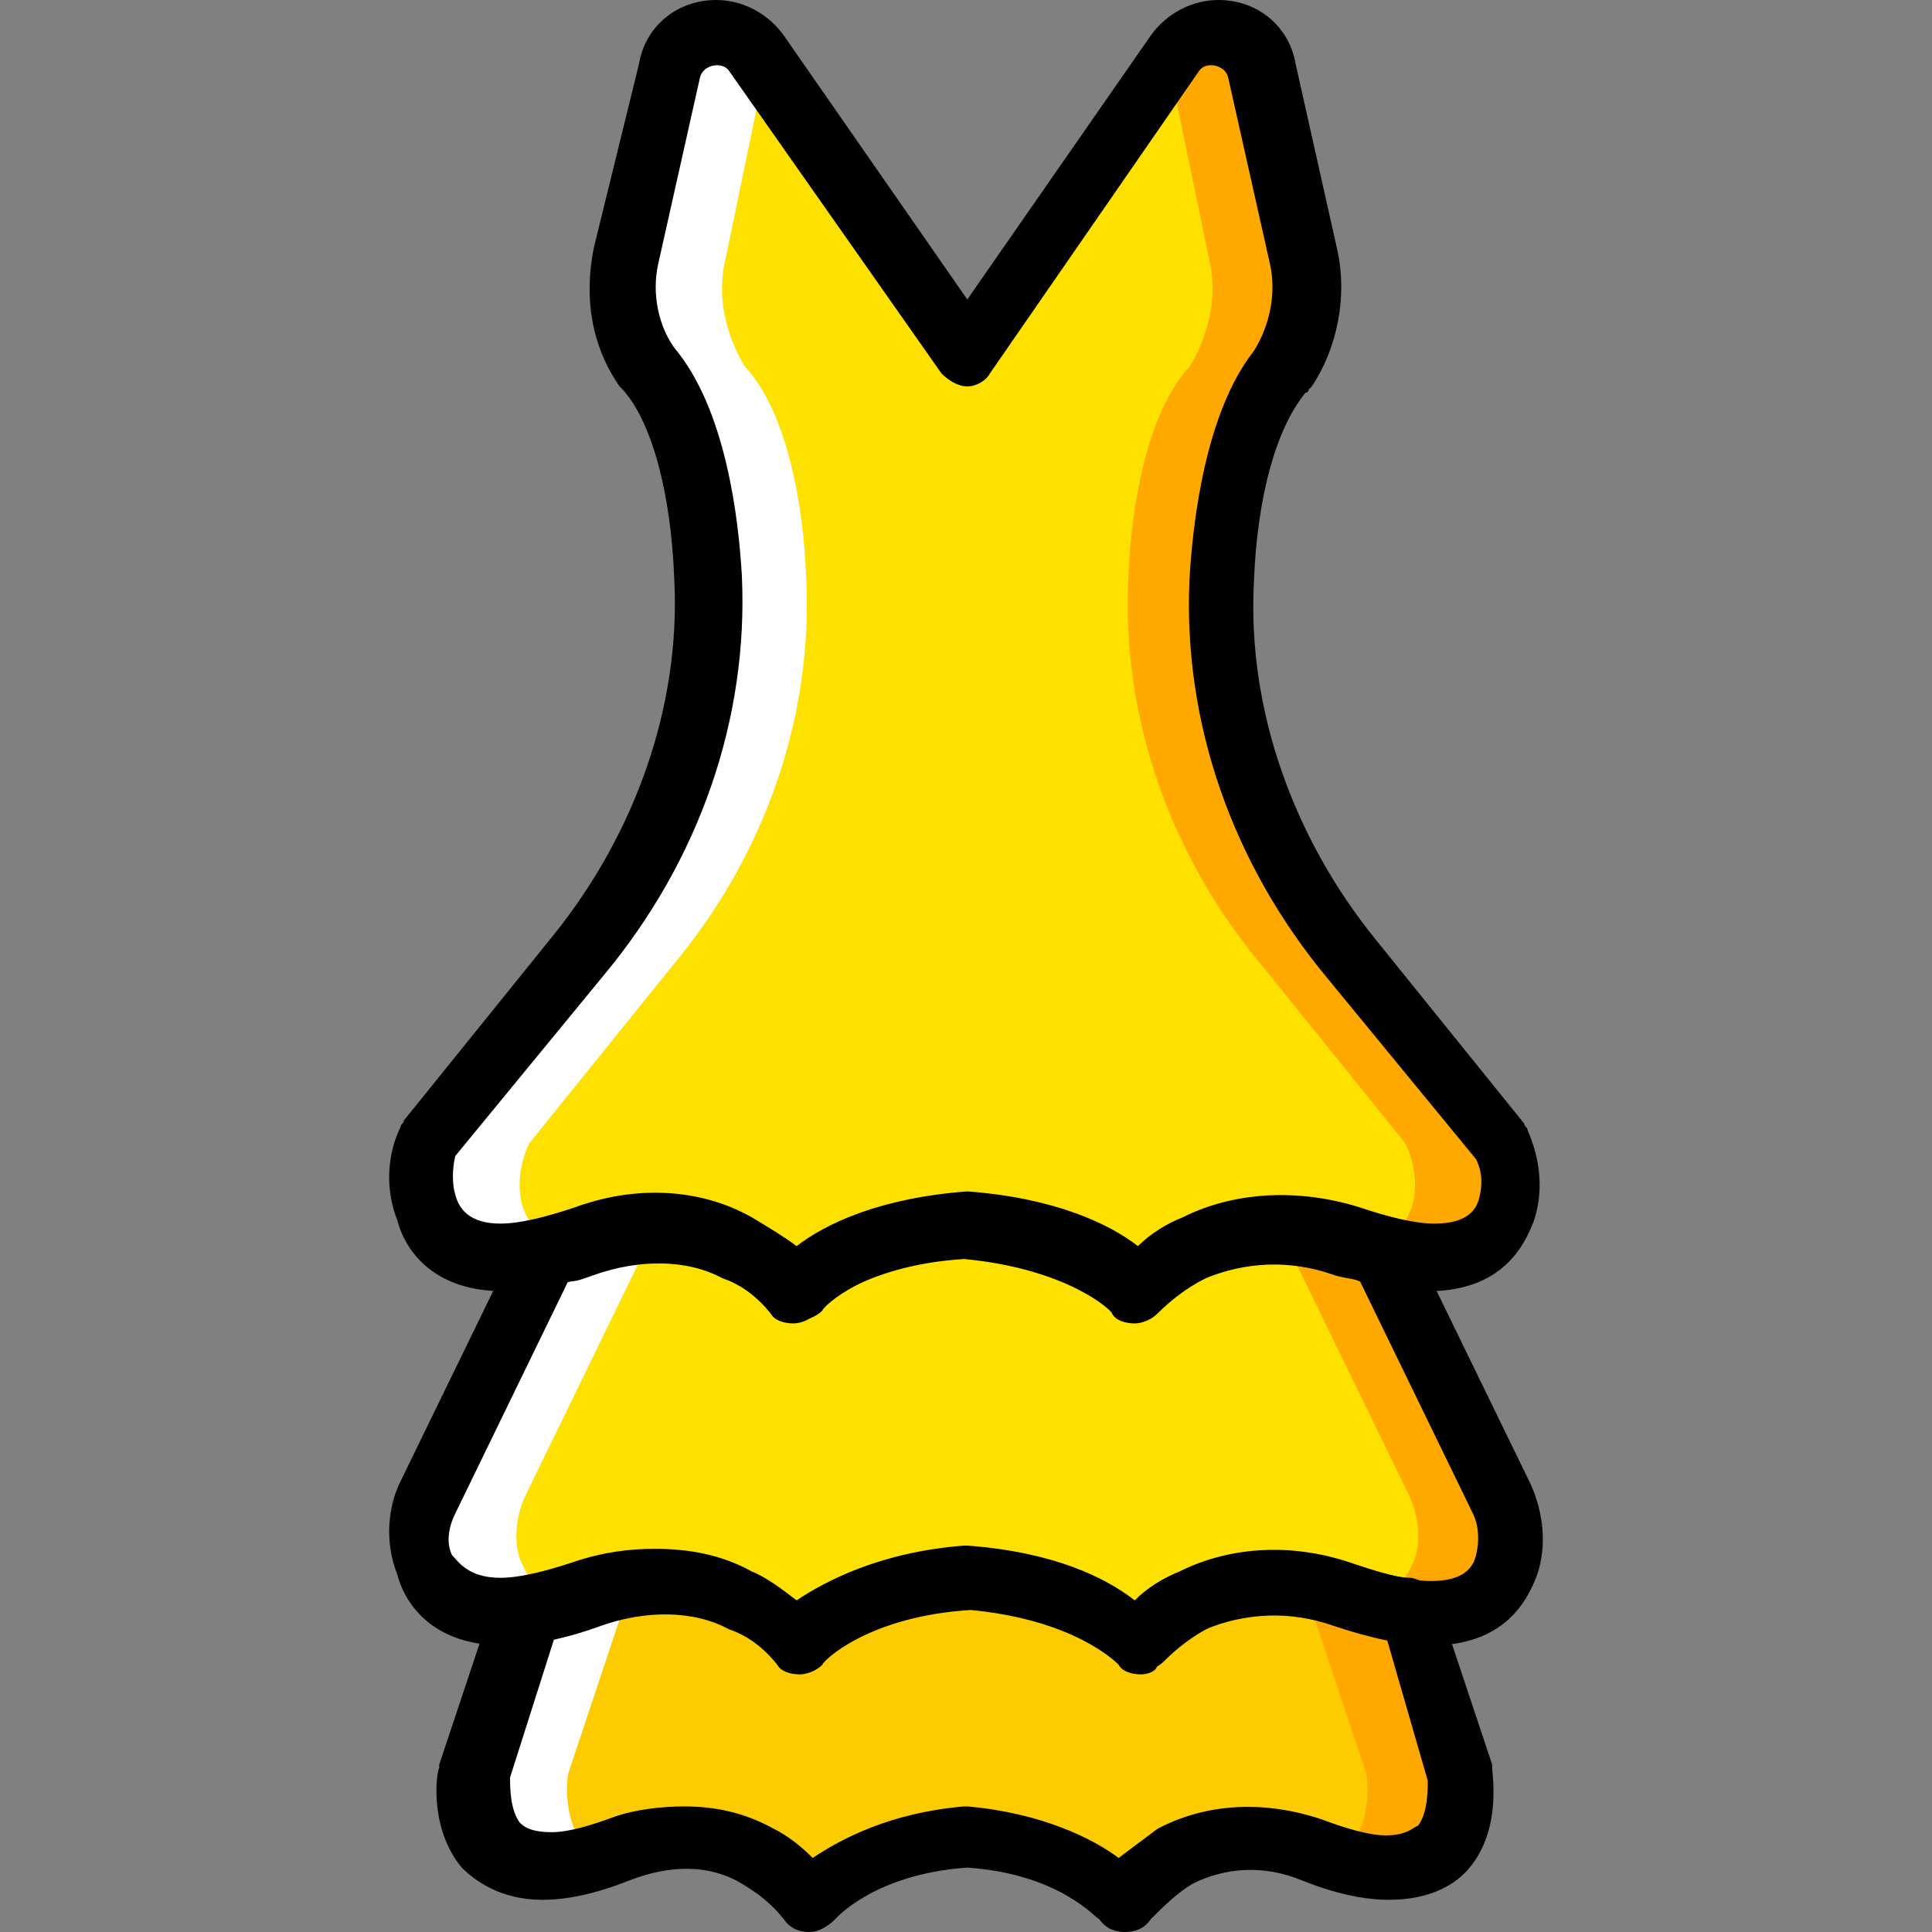
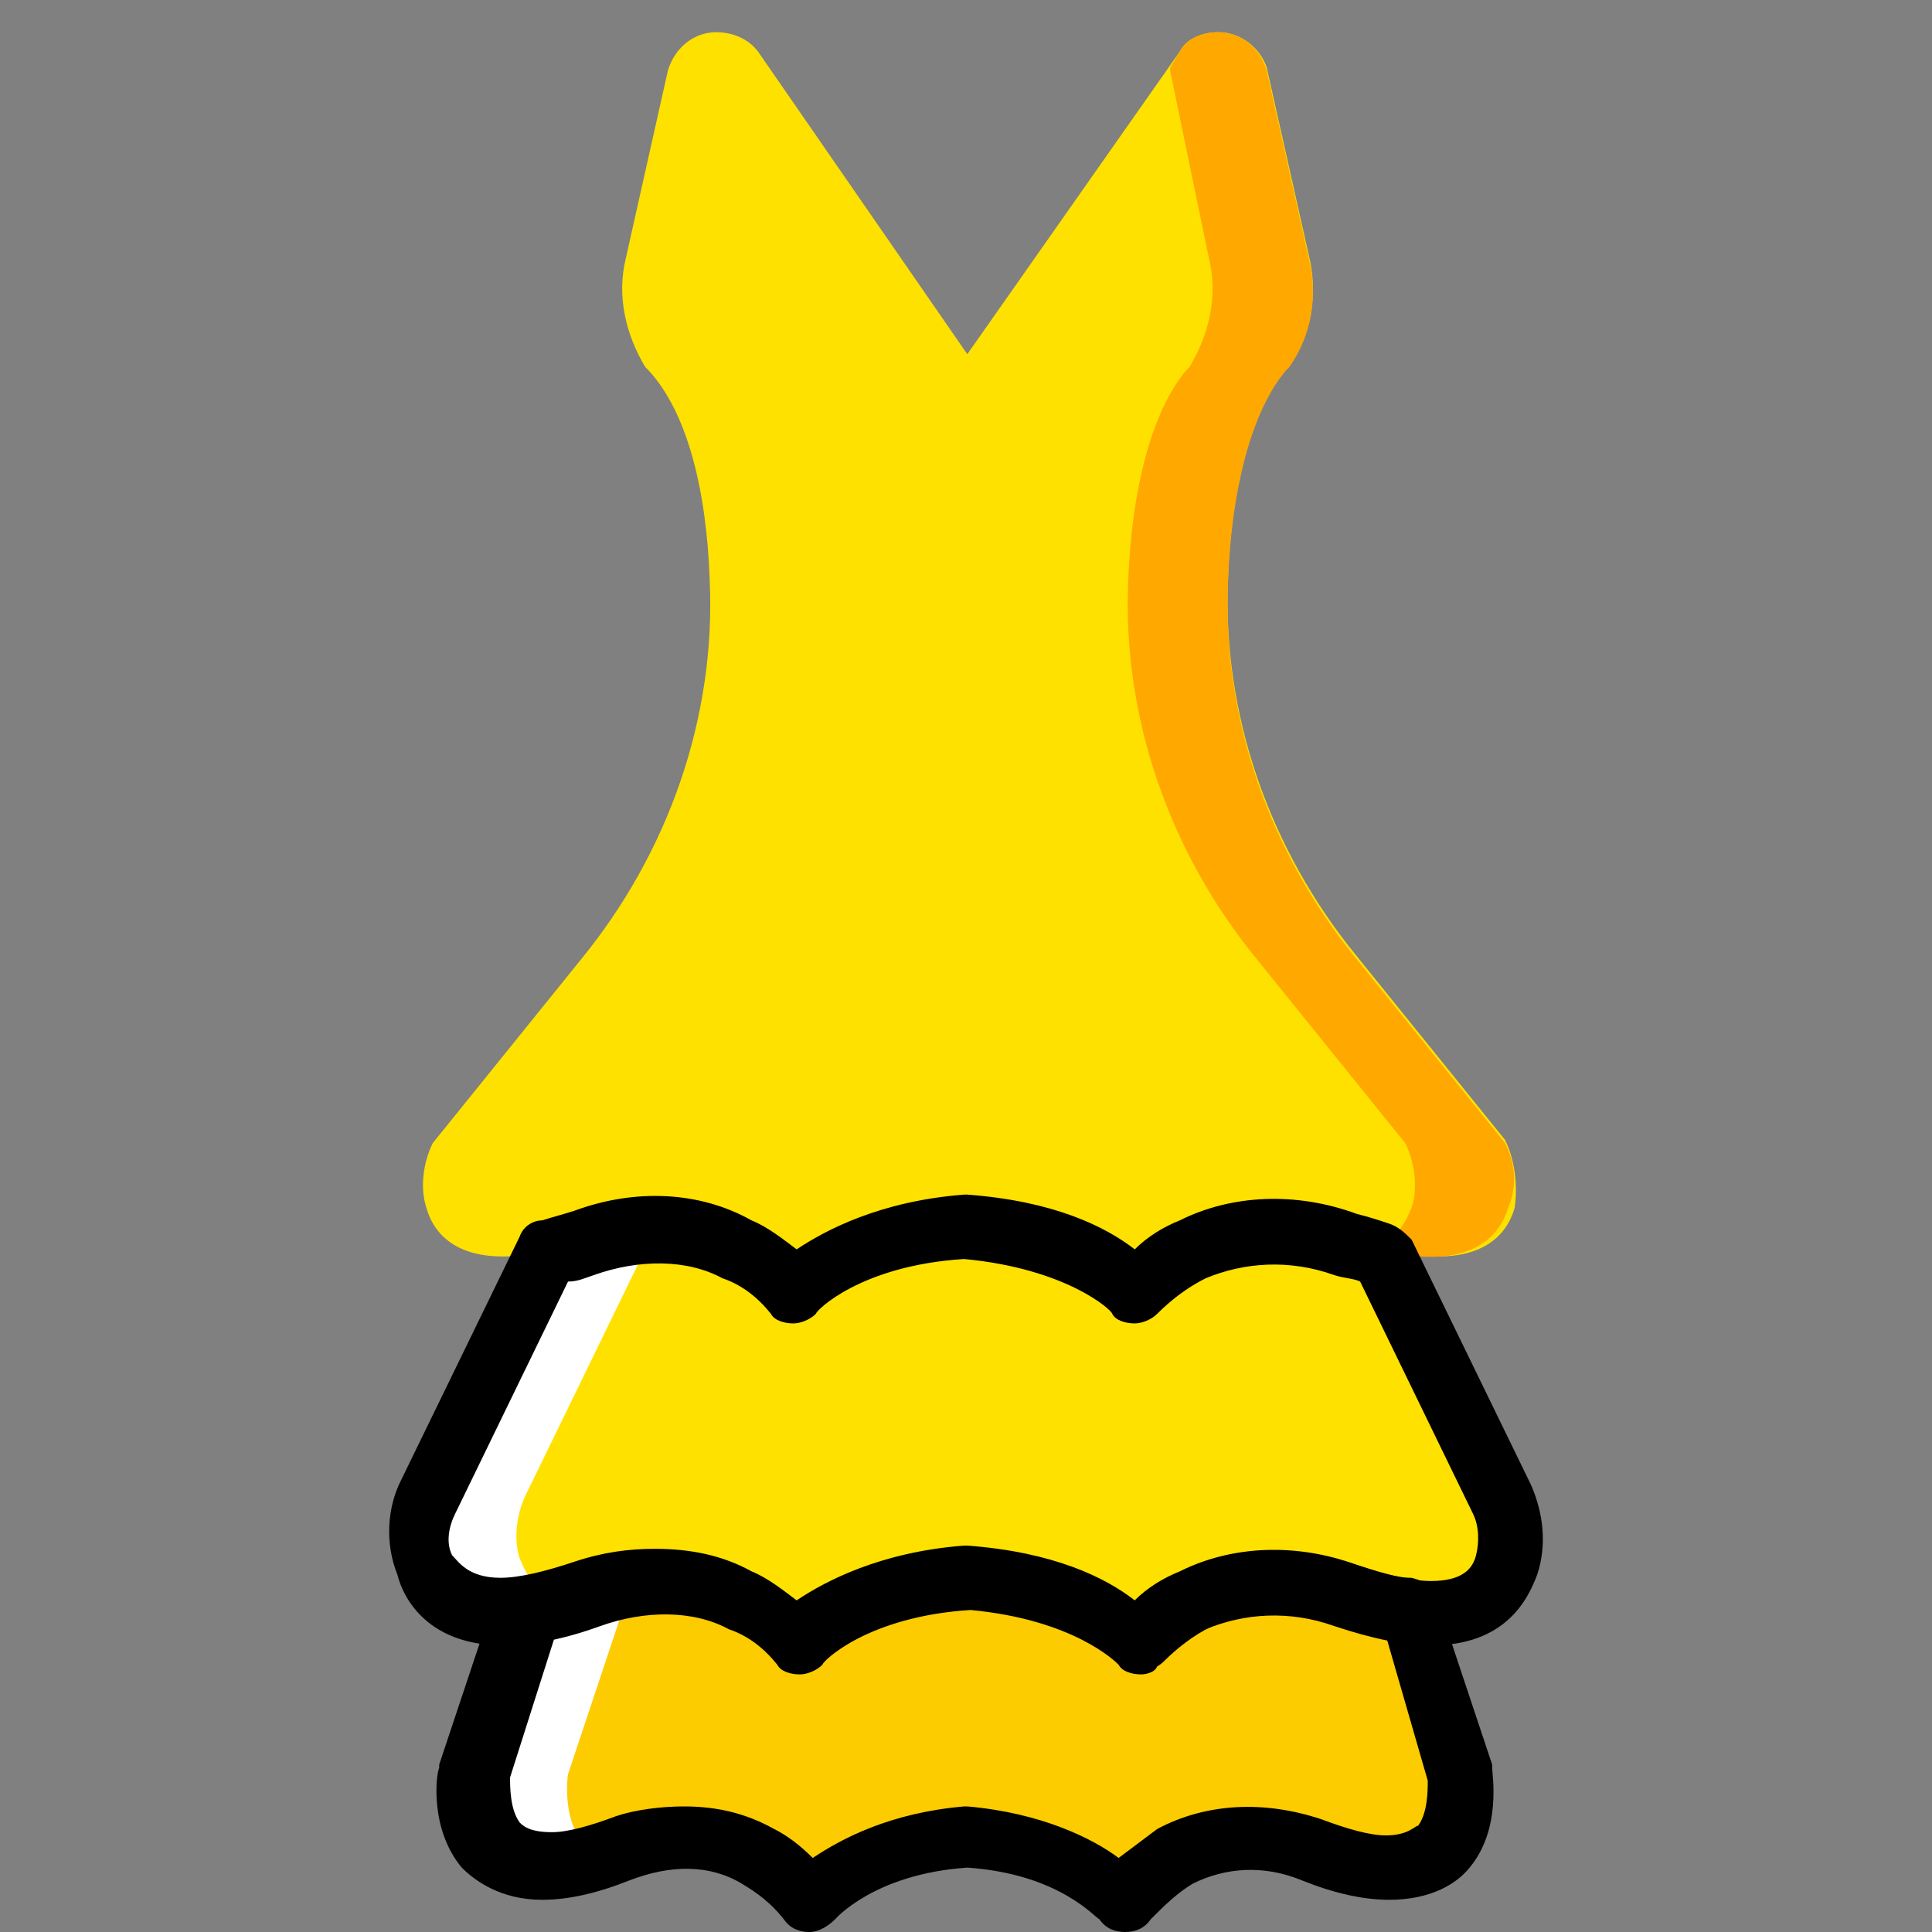
<svg xmlns="http://www.w3.org/2000/svg" height="800px" width="800px" version="1.1" id="Layer_1" viewBox="0 0 512 512" xml:space="preserve">
  <rect x="0" y="0" width="512" height="512" fill="#808080" stroke="none" />
  <g transform="translate(1)">
    <path style="fill:#FDCC00;" d="M372.249,425.813c-4.267-0.853-10.24-1.707-16.213-4.267c-13.653-4.267-27.307-4.267-40.107,1.707   c-5.12,2.56-10.24,5.973-15.36,11.947c0,0-12.8-15.36-46.08-17.067c-32.427,1.707-46.08,17.067-46.08,17.067   c-5.12-5.12-10.24-9.387-15.36-11.947c-12.8-5.973-27.307-5.973-40.107-1.707c-5.973,1.707-11.093,3.413-16.213,4.267l-12.8,43.52   c0,0-5.973,37.547,39.253,20.48c11.947-4.267,24.747-4.267,36.693,1.707c5.12,2.56,9.387,5.973,13.653,11.947   c0,0,11.947-15.36,41.813-17.067c29.867,1.707,41.813,17.067,41.813,17.067c4.267-5.12,9.387-9.387,13.653-11.947   c11.093-5.973,24.747-5.973,36.693-1.707c46.08,17.067,39.253-20.48,39.253-20.48L372.249,425.813z" />
    <g>
      <path style="fill:#FFE100;" d="M366.276,331.093c-3.413-0.853-5.973-1.707-9.387-2.56c-13.653-4.267-27.307-4.267-40.107,1.707    c-5.12,2.56-10.24,5.973-15.36,11.947c0,0-12.8-15.36-46.08-17.067c-32.427,1.707-46.08,17.067-46.08,17.067    c-5.12-5.12-10.24-9.387-15.36-11.947c-12.8-5.973-27.307-5.973-40.107-1.707c-3.413,0.853-6.827,1.707-9.387,2.56l-31.573,64.853    c-2.56,5.12-3.413,11.947-1.707,17.067c2.56,9.387,12.8,18.773,42.667,8.533c13.653-4.267,27.307-4.267,40.107,1.707    c5.12,2.56,10.24,5.973,15.36,11.947c0,0,12.8-15.36,46.08-17.067c32.427,1.707,46.08,17.067,46.08,17.067    c5.12-5.12,10.24-9.387,15.36-11.947c12.8-5.973,27.307-5.973,40.107-1.707c29.867,10.24,40.107,0.853,42.667-8.533    c1.707-5.973,0.853-11.947-1.707-17.067L366.276,331.093z" />
      <path style="fill:#FFE100;" d="M397.849,302.08l-39.253-48.64c-23.04-28.16-35.84-64-34.133-100.693    c0.853-23.04,5.973-44.373,15.36-55.467l0.853-0.853c5.973-8.533,7.68-18.773,5.12-29.013L334.702,17.92    c-1.707-5.12-6.827-9.387-12.8-9.387c-4.267,0-8.533,1.707-10.24,5.12l-56.32,80.213l-55.467-80.213    c-2.56-3.413-6.827-5.12-11.093-5.12c-5.973,0-11.093,4.267-12.8,10.24l-11.093,49.493c-2.56,10.24,0,20.48,5.12,29.013    l0.853,0.853c10.24,11.093,15.36,31.573,16.213,55.467c1.707,36.693-11.093,72.533-34.133,100.693l-39.253,48.64    c-2.56,5.12-3.413,11.947-1.707,17.067c2.56,9.387,12.8,18.773,42.667,8.533c13.653-4.267,27.307-4.267,40.107,1.707    c5.12,2.56,10.24,5.973,15.36,11.947c0,0,12.8-15.36,46.08-17.067c32.427,1.707,46.08,17.067,46.08,17.067    c5.12-5.12,10.24-9.387,15.36-11.947c12.8-5.973,27.307-5.973,40.107-1.707c29.867,10.24,40.107,0.853,42.667-8.533    C401.262,314.027,400.409,307.2,397.849,302.08" />
    </g>
    <g>
-       <path style="fill:#FFA800;" d="M386.756,470.187l-14.507-43.52c-4.267-0.853-10.24-1.707-16.213-4.267    c-10.24-3.413-21.333-4.267-31.573-1.707c1.707,0.853,4.267,0.853,5.973,1.707c5.973,1.707,11.093,3.413,16.213,4.267    l14.507,43.52c0,0,2.56,16.213-8.533,22.187C391.876,504.32,386.756,470.187,386.756,470.187" />
-       <path style="fill:#FFA800;" d="M397.849,396.8l-31.573-65.707c-3.413-0.853-5.973-1.707-9.387-2.56    c-10.24-3.413-21.333-4.267-31.573-1.707c1.707,0.853,4.267,0.853,5.973,1.707c3.413,0.853,6.827,1.707,9.387,2.56l31.573,64.853    c2.56,5.12,3.413,11.947,1.707,17.067c-1.707,4.267-4.267,8.533-9.387,11.093c23.893,5.973,32.427-2.56,34.987-11.093    C401.262,407.893,400.409,401.92,397.849,396.8" />
      <path style="fill:#FFA800;" d="M397.849,302.933l-39.253-48.64c-23.04-28.16-35.84-64-34.133-100.693    c0.853-23.04,5.973-44.373,15.36-55.467l0.853-0.853c5.973-8.533,7.68-18.773,5.12-29.013l-11.093-49.493    c-1.707-5.973-6.827-10.24-12.8-10.24c-4.267,0-8.533,1.707-10.24,5.12l-2.56,4.267v0.853l10.24,49.493    c2.56,10.24,0,20.48-5.12,29.013l-0.853,0.853c-9.387,11.093-14.507,32.427-15.36,55.467    c-1.707,36.693,11.093,72.533,34.133,100.693l39.253,48.64c2.56,5.12,3.413,11.947,1.707,17.067    c-1.707,4.267-4.267,8.533-9.387,11.093c23.893,5.973,32.427-2.56,34.987-11.093C401.262,314.027,400.409,308.053,397.849,302.933    " />
    </g>
    <g>
      <path style="fill:#FFFFFF;" d="M123.929,470.187l14.507-43.52c4.267-0.853,10.24-1.707,16.213-4.267    c10.24-3.413,21.333-4.267,31.573-1.707c-1.707,0.853-4.267,0.853-5.973,1.707c-5.973,1.707-11.093,3.413-16.213,4.267    l-14.507,43.52c0,0-2.56,16.213,8.533,22.187C118.809,504.32,123.929,470.187,123.929,470.187" />
      <path style="fill:#FFFFFF;" d="M112.836,396.8l31.573-65.707c3.413-0.853,5.973-1.707,9.387-2.56    c10.24-3.413,21.333-4.267,31.573-1.707c-1.707,0.853-4.267,0.853-5.973,1.707c-3.413,0.853-6.827,1.707-9.387,2.56    l-31.573,64.853c-2.56,5.12-3.413,11.947-1.707,17.067c1.707,4.267,4.267,8.533,9.387,11.093    c-23.893,5.973-32.427-2.56-34.987-11.093C109.422,407.893,110.276,401.92,112.836,396.8" />
-       <path style="fill:#FFFFFF;" d="M112.836,302.933l39.253-48.64c23.04-28.16,35.84-64,34.133-100.693    c-0.853-23.04-5.973-44.373-15.36-55.467l-0.853-0.853c-5.973-8.533-7.68-18.773-5.12-29.013l11.093-49.493    c1.707-5.973,6.827-10.24,12.8-10.24c4.267,0,8.533,1.707,10.24,5.12l2.56,4.267v0.853l-10.24,49.493    c-2.56,10.24,0,20.48,5.12,29.013l0.853,0.853c9.387,11.093,14.507,32.427,15.36,55.467    c1.707,36.693-11.093,72.533-34.133,100.693l-39.253,48.64c-2.56,5.12-3.413,11.947-1.707,17.067    c1.707,4.267,4.267,8.533,9.387,11.093c-23.893,5.973-32.427-2.56-34.987-11.093C109.422,314.027,110.276,308.053,112.836,302.933    " />
    </g>
    <path d="M297.156,512L297.156,512c-2.56,0-5.12-0.853-6.827-3.413c-0.853,0-10.24-11.947-34.987-13.653   c-24.747,1.707-34.987,13.653-34.987,13.653c-1.707,1.707-4.267,3.413-6.827,3.413s-5.12-0.853-6.827-3.413   c-3.413-4.267-6.827-6.827-11.093-9.387c-8.533-5.12-18.773-5.12-29.867-0.853c-8.533,3.413-16.213,5.12-23.04,5.12   c-11.093,0-17.92-5.12-21.333-8.533c-8.533-10.24-6.827-24.747-5.973-26.453v-0.853l14.507-43.52   c0.853-3.413,3.413-5.12,6.827-5.973c4.267-0.853,9.387-1.707,14.507-3.413c16.213-5.973,33.28-5.12,46.933,2.56   c4.267,2.56,8.533,5.12,11.947,7.68c7.68-5.12,22.187-12.8,44.373-14.507h0.853c23.04,1.707,36.693,8.533,44.373,14.507   c3.413-3.413,7.68-5.973,11.947-7.68c13.653-6.827,30.72-7.68,46.933-2.56c5.12,1.707,10.24,3.413,14.507,3.413   c3.413,0.853,5.973,2.56,6.827,5.973l14.507,43.52v0.853c0,1.707,2.56,16.213-5.973,26.453c-3.413,4.267-10.24,8.533-21.333,8.533   l0,0c-6.827,0-14.507-1.707-23.04-5.12c-10.24-4.267-20.48-3.413-29.013,0.853c-4.267,2.56-7.68,5.973-11.093,9.387   C302.276,511.147,299.716,512,297.156,512z M180.249,478.72c8.533,0,16.213,1.707,23.893,5.973c3.413,1.707,6.827,4.267,10.24,7.68   c7.68-5.12,20.48-11.947,40.107-13.653h0.853c19.627,1.707,33.28,8.533,40.107,13.653c3.413-2.56,6.827-5.12,10.24-7.68   c12.8-6.827,28.16-7.68,43.52-2.56c6.827,2.56,12.8,4.267,17.067,4.267l0,0c5.973,0,7.68-2.56,8.533-2.56   c2.56-3.413,2.56-9.387,2.56-11.947l-11.093-38.4c-4.267-0.853-7.68-1.707-11.947-3.413c-11.947-4.267-23.893-3.413-34.133,0.853   c-5.12,2.56-9.387,5.973-12.8,9.387c-1.707,1.707-4.267,2.56-5.973,2.56l0,0c-2.56,0-5.12-0.853-5.973-2.56   c0-0.853-11.947-11.947-39.253-14.507c-27.307,1.707-39.253,13.653-39.253,14.507c-1.707,1.707-4.267,2.56-5.973,2.56   c-2.56,0-5.12-0.853-5.973-2.56c-3.413-4.267-7.68-7.68-12.8-9.387c-9.387-5.12-22.187-5.12-34.133-0.853   c-4.267,1.707-8.533,2.56-11.947,3.413l-11.947,37.547c0,2.56,0,8.533,2.56,11.947c0.853,0.853,2.56,2.56,8.533,2.56   c4.267,0,10.24-1.707,17.067-4.267C167.449,479.573,174.276,478.72,180.249,478.72z" />
    <path d="M301.422,443.733L301.422,443.733c-2.56,0-5.12-0.853-5.973-2.56c-0.853-0.853-11.947-11.947-39.253-14.507   c-27.307,1.707-39.253,13.653-39.253,14.507c-1.707,1.707-4.267,2.56-5.973,2.56l0,0c-2.56,0-5.12-0.853-5.973-2.56   c-3.413-4.267-7.68-7.68-12.8-9.387c-9.387-5.12-22.187-5.12-34.133-0.853c-9.387,3.413-17.92,5.12-25.6,5.12   c-19.627,0-26.453-11.947-28.16-18.773c-3.413-8.533-2.56-17.92,0.853-24.747l31.573-64.853c0.853-2.56,3.413-4.267,5.973-4.267   c2.56-0.853,5.973-1.707,8.533-2.56c16.213-5.973,33.28-5.12,46.933,2.56c4.267,1.707,8.533,5.12,11.947,7.68   c7.68-5.12,22.187-12.8,44.373-14.507h0.853c23.04,1.707,36.693,8.533,44.373,14.507c3.413-3.413,7.68-5.973,11.947-7.68   c13.653-6.827,30.72-7.68,46.933-1.707c3.413,0.853,5.973,1.707,8.533,2.56c2.56,0.853,4.267,2.56,5.973,4.267l31.573,64.853   c3.413,7.68,4.267,16.213,1.707,23.893c-2.56,6.827-8.533,18.773-28.16,18.773l0,0c-6.827,0-15.36-1.707-25.6-5.12   c-11.947-4.267-23.893-3.413-34.133,0.853c-5.12,2.56-9.387,5.973-12.8,9.387C305.689,442.88,303.129,443.733,301.422,443.733z    M172.569,410.453c9.387,0,17.92,1.707,25.6,5.973c4.267,1.707,8.533,5.12,11.947,7.68c7.68-5.12,22.187-12.8,44.373-14.507h0.853   c23.04,1.707,36.693,8.533,44.373,14.507c3.413-3.413,7.68-5.973,11.947-7.68c13.653-6.827,30.72-7.68,46.933-1.707   c7.68,2.56,14.507,4.267,19.627,4.267l0,0c8.533,0,11.093-3.413,11.947-6.827c0.853-3.413,0.853-7.68-0.853-11.093l-29.867-61.44   c-1.707-0.853-4.267-0.853-6.827-1.707c-11.947-4.267-23.893-3.413-34.133,0.853c-5.12,2.56-9.387,5.973-12.8,9.387   c-1.707,1.707-4.267,2.56-5.973,2.56l0,0c-2.56,0-5.12-0.853-5.973-2.56c0-0.853-11.947-11.947-39.253-14.507   c-27.307,1.707-39.253,13.653-39.253,14.507c-1.707,1.707-4.267,2.56-5.973,2.56l0,0c-2.56,0-5.12-0.853-5.973-2.56   c-3.413-4.267-7.68-7.68-12.8-9.387c-9.387-5.12-22.187-5.12-34.133-0.853c-2.56,0.853-4.267,1.707-6.827,1.707l-29.867,61.44   c-1.707,3.413-2.56,7.68-0.853,11.093c1.707,1.707,4.267,5.973,12.8,5.973c5.12,0,11.947-1.707,19.627-4.267   C158.916,411.307,165.742,410.453,172.569,410.453z" />
-     <path d="M301.422,349.867c-2.56,0-5.12-0.853-5.973-2.56c-0.853-0.853-11.947-11.947-39.253-14.507   c-27.307,1.707-39.253,13.653-39.253,14.507c-1.707,1.707-4.267,2.56-5.973,2.56l0,0c-2.56,0-5.12-0.853-5.973-2.56   c-3.413-4.267-7.68-7.68-12.8-9.387c-9.387-5.12-22.187-5.12-34.133-0.853c-9.387,3.413-17.92,5.12-25.6,5.12   c-19.627,0-26.453-11.947-28.16-18.773c-3.413-8.533-2.56-17.92,0.853-24.747c0-0.853,0.853-0.853,0.853-1.707l39.253-48.64   c22.187-27.307,34.133-61.44,32.427-94.72c-0.853-23.04-5.973-41.813-13.653-50.347l-0.853-0.853   c-7.68-11.093-9.387-23.893-6.827-36.693l11.947-48.64C170.009,6.827,178.542,0,188.782,0c6.827,0,13.653,3.413,17.92,9.387   l48.64,69.973l48.64-69.973C308.249,3.413,315.076,0,321.902,0c10.24,0,18.773,6.827,20.48,17.067l11.093,49.493   c2.56,11.947,0,25.6-6.827,35.84l-0.853,0.853c0,0,0,0.853-0.853,0.853c-7.68,9.387-12.8,27.307-13.653,50.347   c-1.707,33.28,10.24,67.413,32.427,94.72l39.253,48.64c0,0.853,0.853,0.853,0.853,1.707c3.413,7.68,4.267,16.213,1.707,23.893   c-2.56,6.827-8.533,18.773-28.16,18.773l0,0c-6.827,0-15.36-1.707-25.6-5.12c-11.947-4.267-23.893-3.413-34.133,0.853   c-5.12,2.56-9.387,5.973-12.8,9.387C305.689,349.013,303.129,349.867,301.422,349.867z M255.342,315.733L255.342,315.733   c23.04,1.707,37.547,8.533,45.227,14.507c3.413-3.413,7.68-5.973,11.947-7.68c13.653-6.827,30.72-7.68,46.933-2.56   c7.68,2.56,14.507,4.267,19.627,4.267c8.533,0,11.093-3.413,11.947-6.827c0.853-3.413,0.853-6.827-0.853-10.24l-39.253-47.787   c-25.6-30.72-38.4-68.267-36.693-105.813c0.853-15.36,4.267-44.373,17.067-60.587c4.267-6.827,5.973-15.36,4.267-23.04   L324.462,20.48c-0.853-3.413-5.973-4.267-7.68-1.707l-55.467,80.213c-0.853,1.707-3.413,3.413-5.973,3.413l0,0   c-2.56,0-5.12-1.707-6.827-3.413l-56.32-80.213c-1.707-2.56-6.827-1.707-7.68,1.707l-11.093,49.493   c-1.707,7.68,0,16.213,4.267,22.187c13.653,16.213,17.067,45.227,17.92,60.587c1.707,37.547-11.093,75.093-36.693,105.813   l-39.253,47.787c-0.853,3.413-0.853,7.68,0,10.24c0.853,3.413,3.413,7.68,11.947,7.68c5.12,0,11.947-1.707,19.627-4.267   c16.213-5.973,33.28-5.12,46.933,2.56c4.267,2.56,8.533,5.12,11.947,7.68C217.796,324.267,232.302,317.44,255.342,315.733   L255.342,315.733z" />
  </g>
</svg>